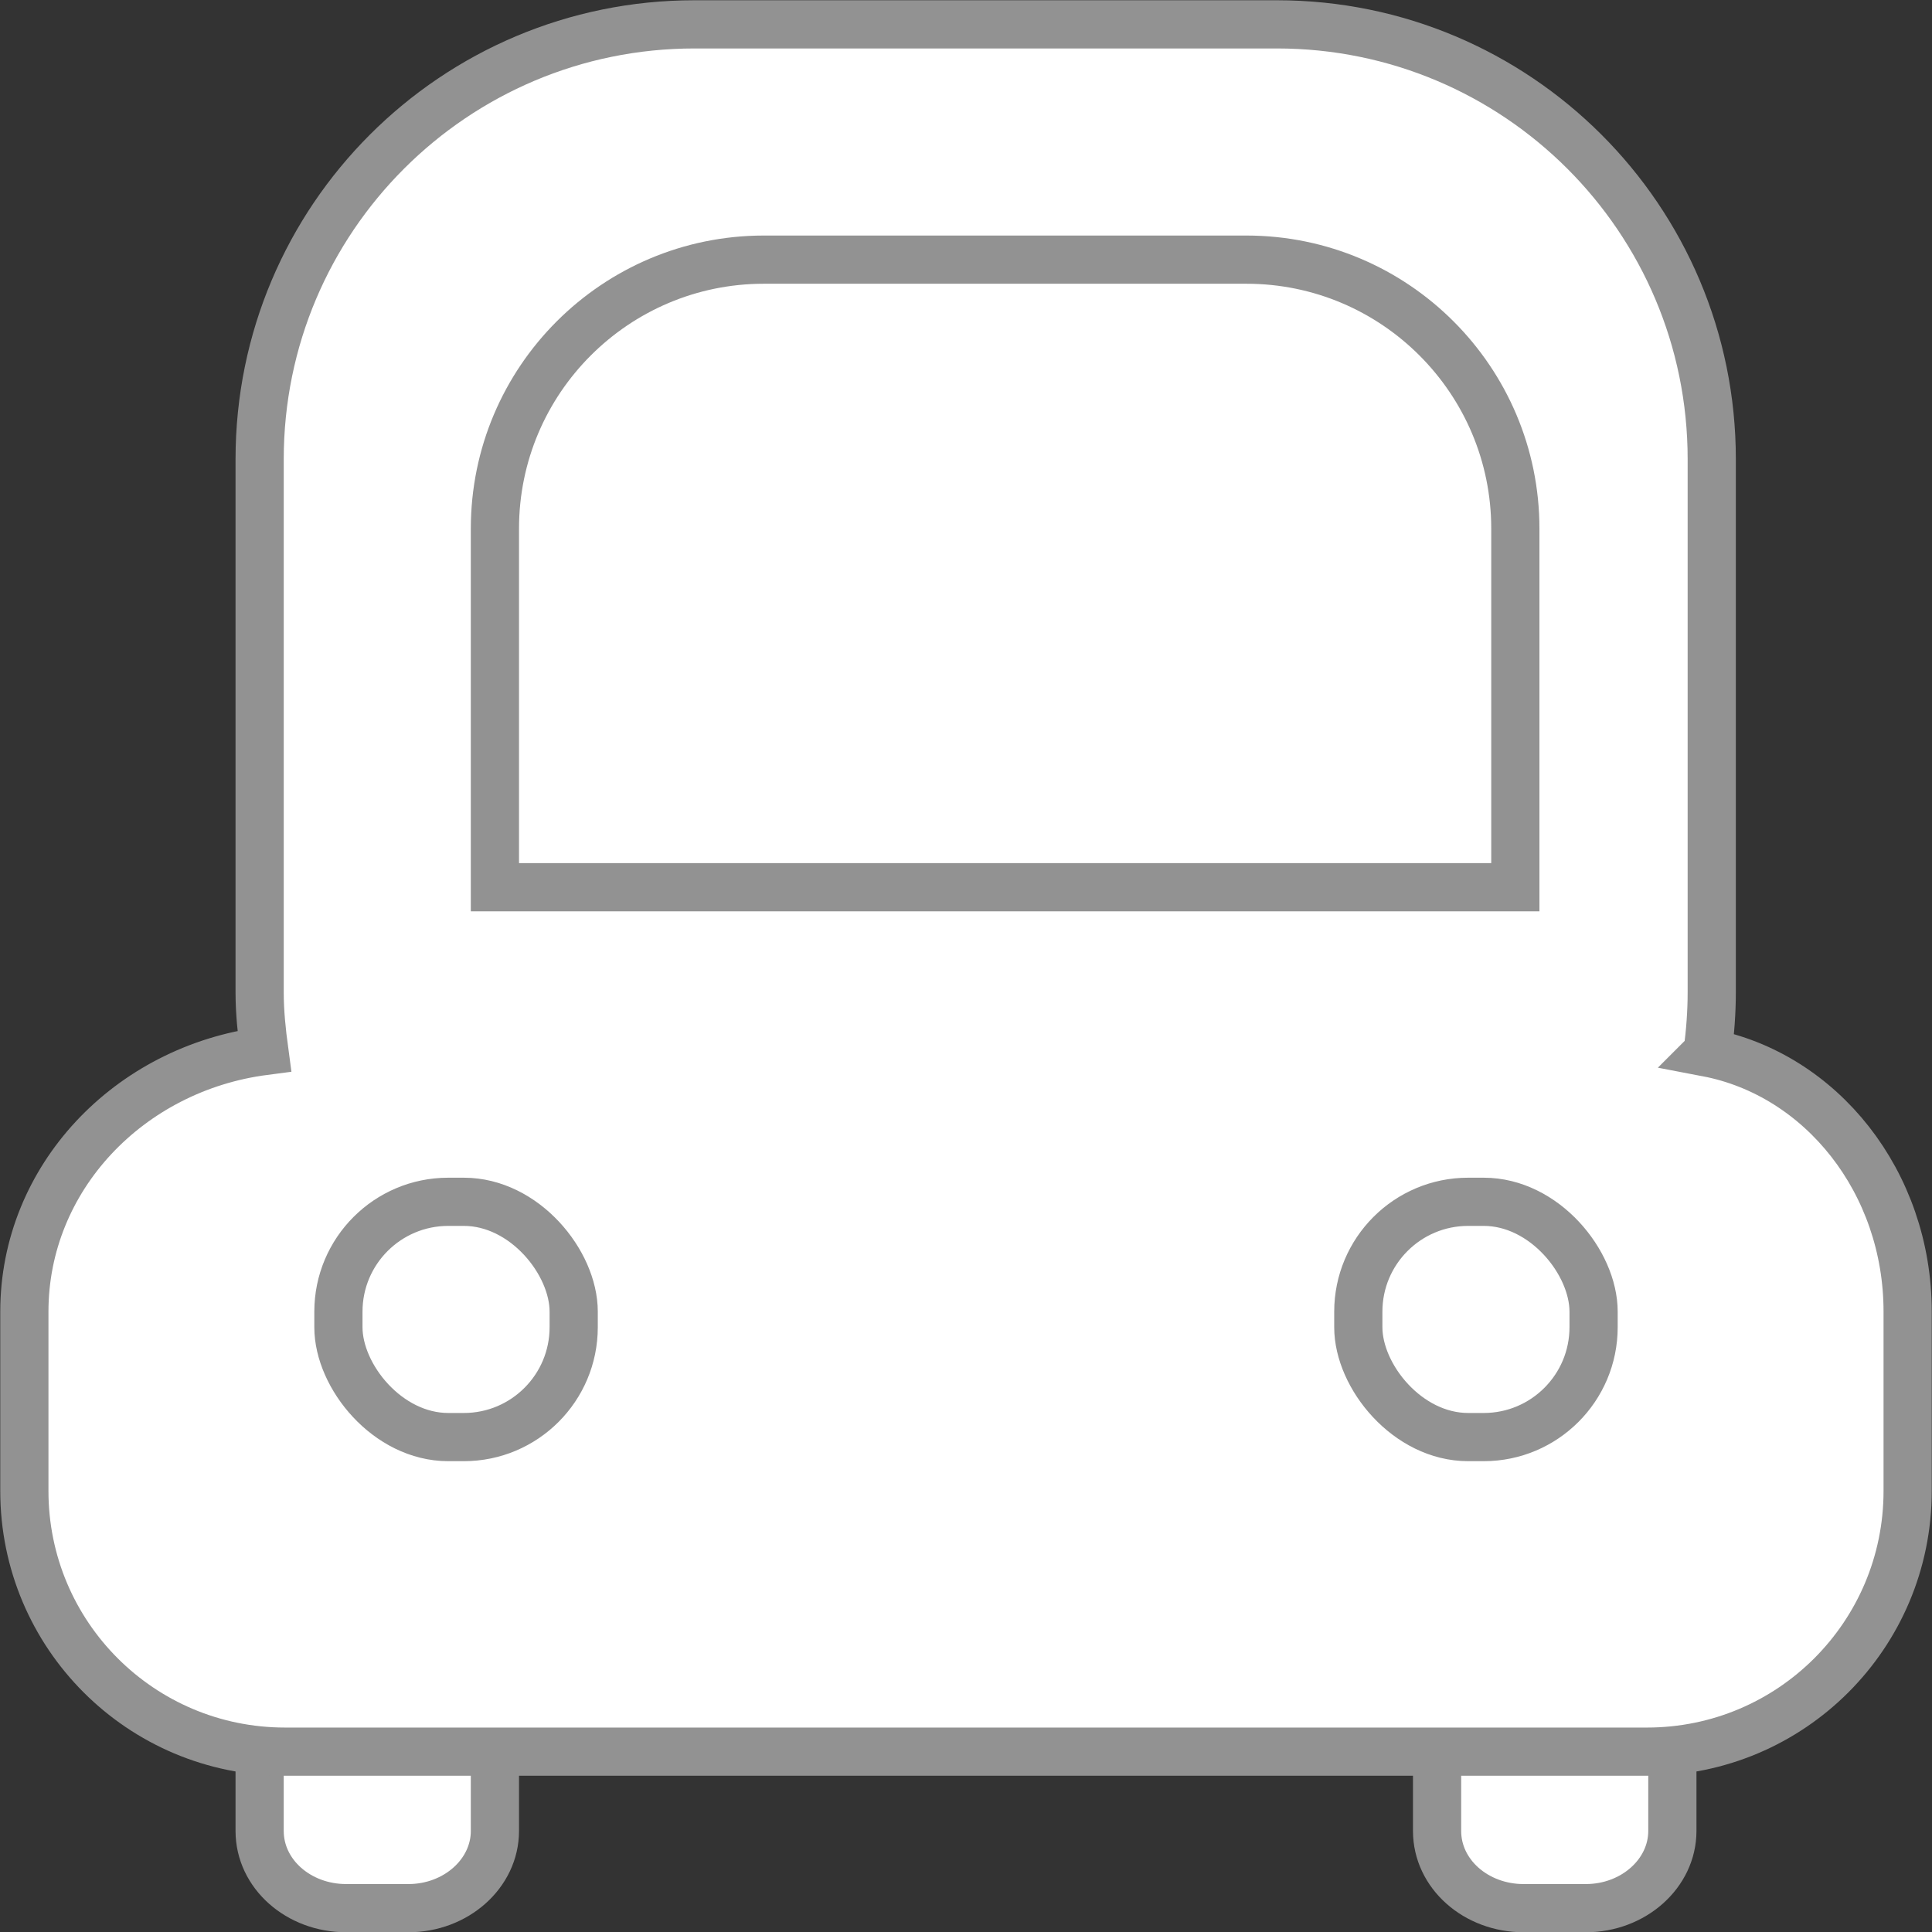
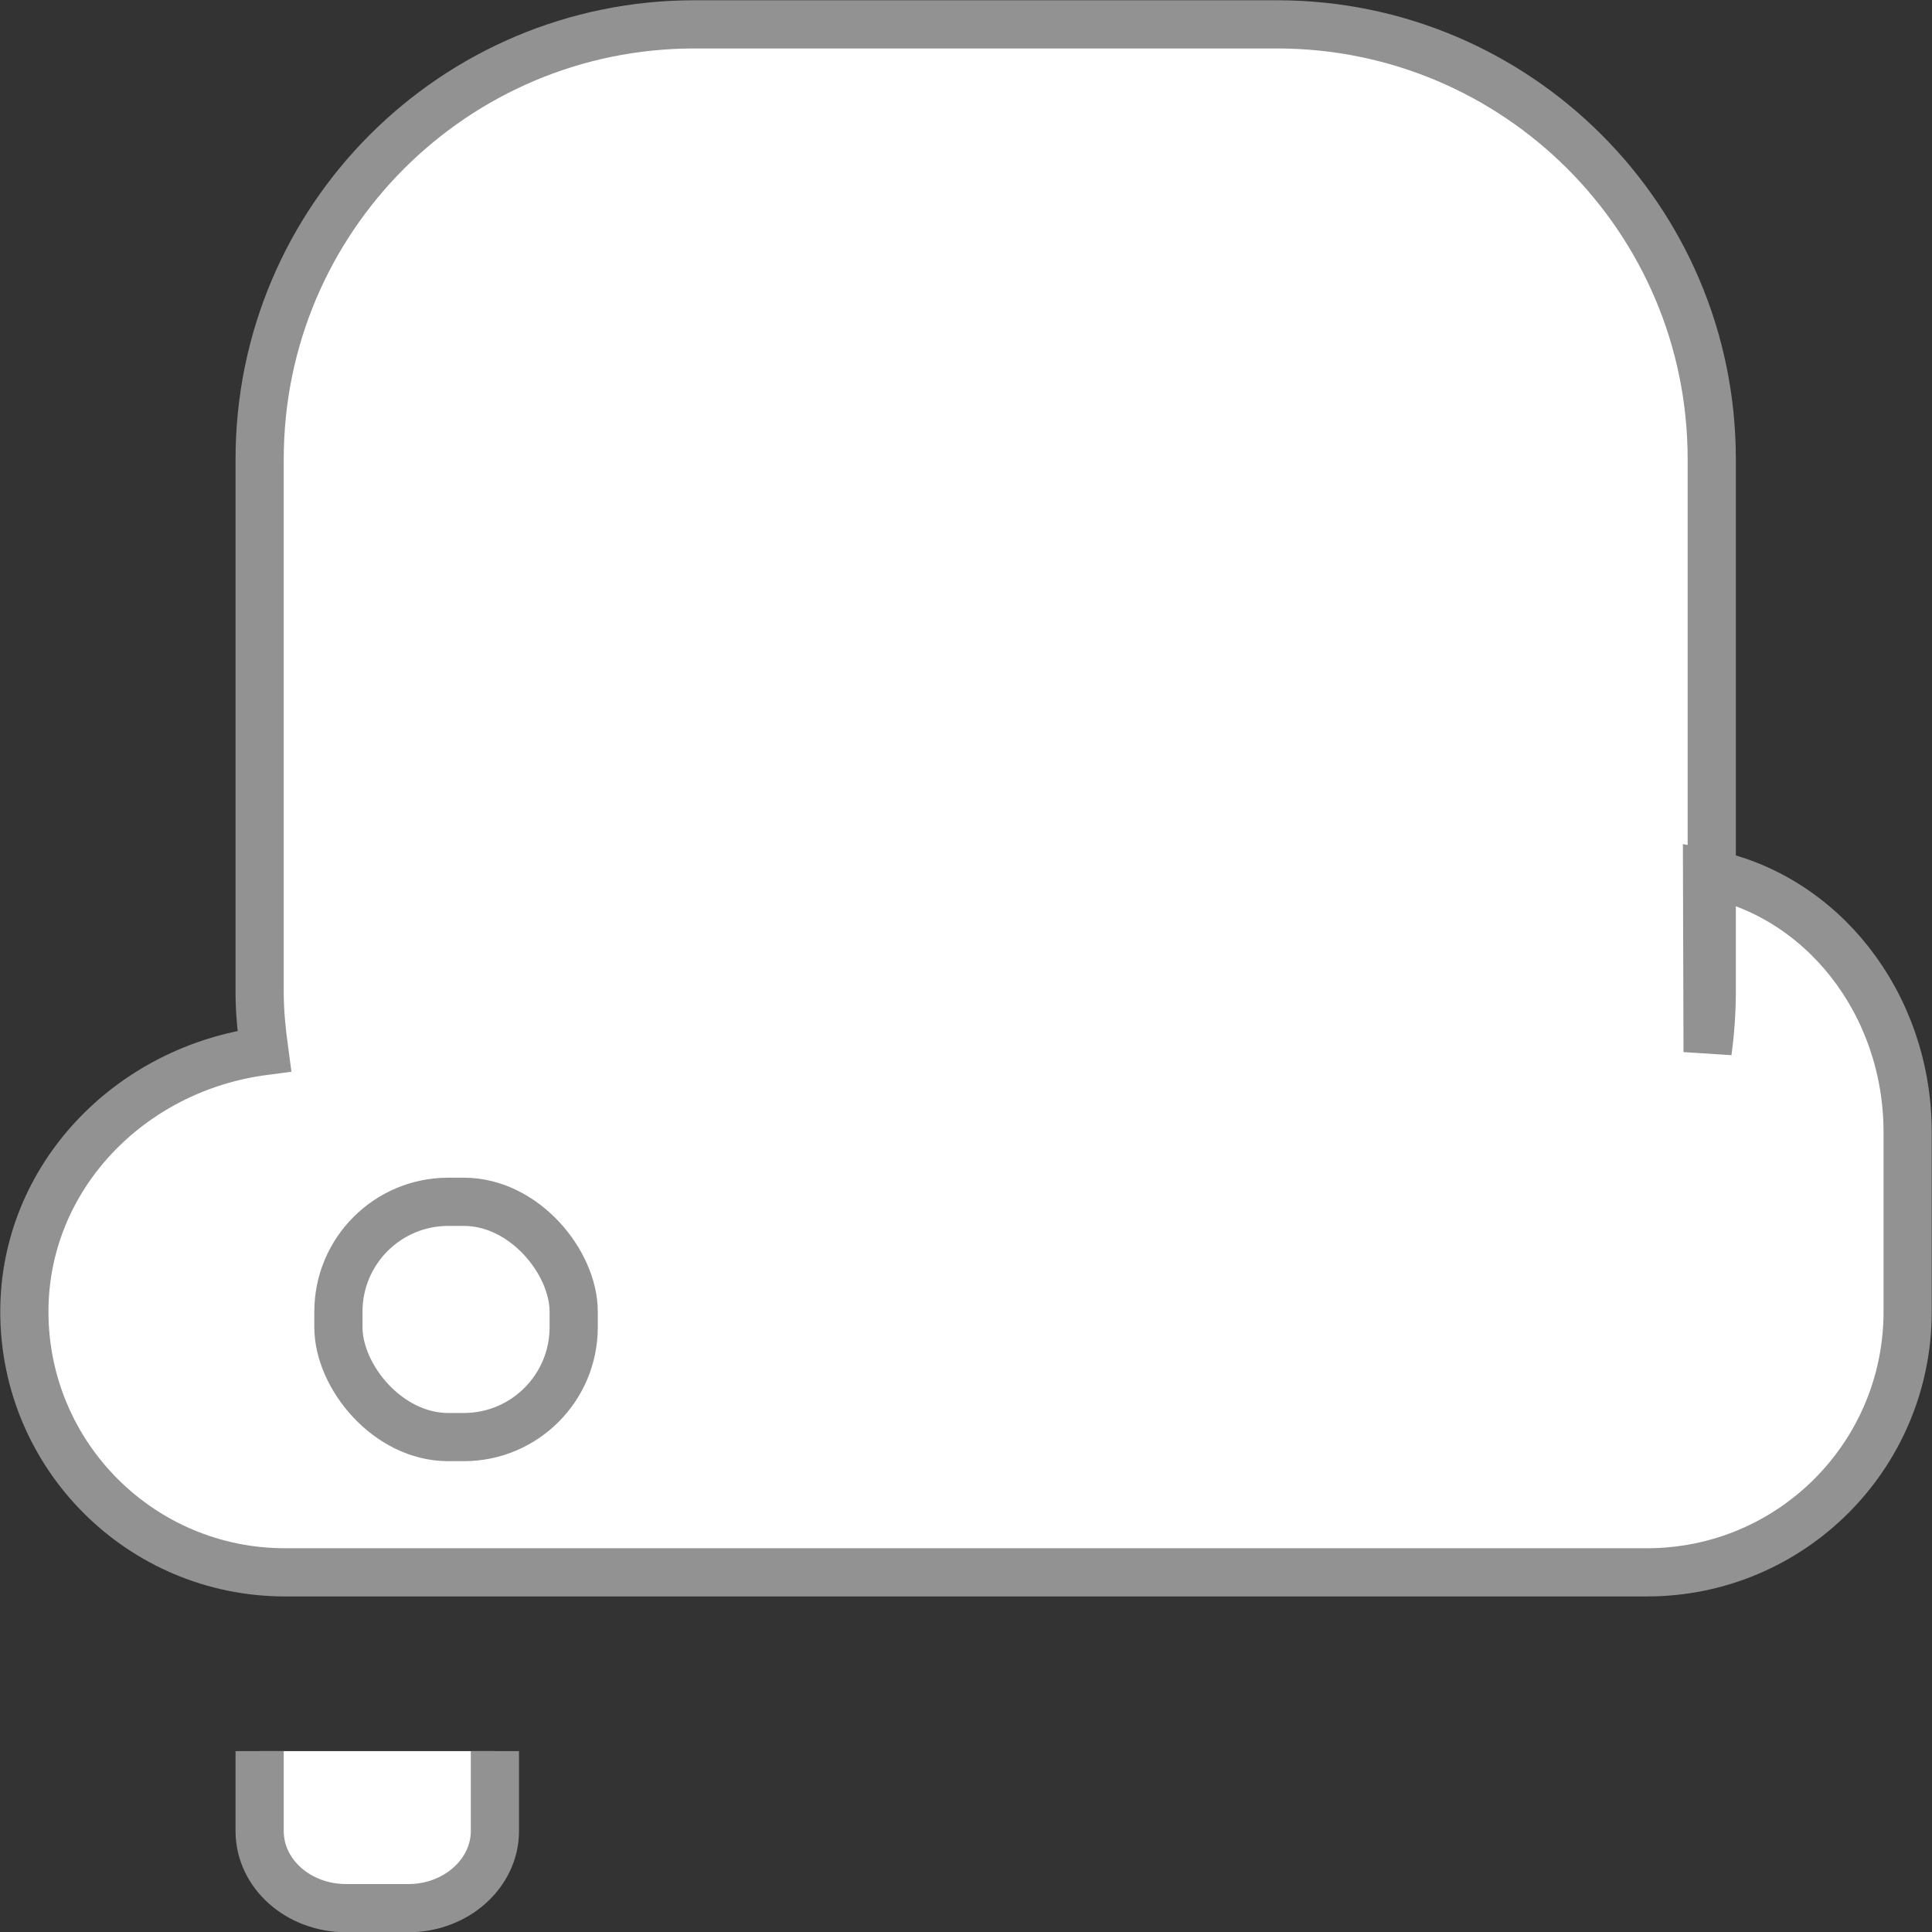
<svg xmlns="http://www.w3.org/2000/svg" id="_レイヤー_2" viewBox="0 0 37.28 37.28">
  <rect x="0" y="0" width="37.28" height="37.28" fill="#333333" stroke="none" />
  <defs>
    <style>.cls-1{fill:#fff;stroke:#929292;stroke-miterlimit:10;stroke-width:.93px;}</style>
  </defs>
  <g id="design">
    <g>
      <path class="cls-1" d="M9.55,33.79v1.54c0,.82-.75,1.49-1.67,1.49h-1.2c-.92,0-1.67-.66-1.67-1.49v-1.54" />
-       <path class="cls-1" d="M32.27,33.79v1.54c0,.82-.75,1.49-1.67,1.49h-1.2c-.92,0-1.67-.66-1.67-1.49v-1.54" />
-       <path class="cls-1" d="M32.95,20.3c.05-.38,.08-.76,.08-1.16V8.86C33.03,4.22,29.27,.47,24.64,.47H13.4C8.77,.47,5.01,4.22,5.01,8.86v10.29c0,.38,.04,.76,.09,1.13-2.61,.34-4.63,2.45-4.63,5.03v3.46c0,2.78,2.25,5.03,5.03,5.03H31.78c2.78,0,5.03-2.25,5.03-5.03v-3.46c0-2.5-1.67-4.58-3.87-5Z" />
+       <path class="cls-1" d="M32.95,20.3c.05-.38,.08-.76,.08-1.16V8.86C33.03,4.22,29.27,.47,24.64,.47H13.4C8.77,.47,5.01,4.22,5.01,8.86v10.29c0,.38,.04,.76,.09,1.13-2.61,.34-4.63,2.45-4.63,5.03c0,2.78,2.25,5.03,5.03,5.03H31.78c2.78,0,5.03-2.25,5.03-5.03v-3.46c0-2.5-1.67-4.58-3.87-5Z" />
      <rect class="cls-1" x="6.53" y="23.19" width="4.54" height="4.54" rx="2.12" ry="2.12" />
-       <rect class="cls-1" x="26.21" y="23.19" width="4.54" height="4.54" rx="2.12" ry="2.12" />
-       <path class="cls-1" d="M14.75,5.01h9.3c2.87,0,5.19,2.33,5.19,5.19v6.92H9.55v-6.92c0-2.87,2.33-5.19,5.19-5.19Z" />
    </g>
  </g>
</svg>